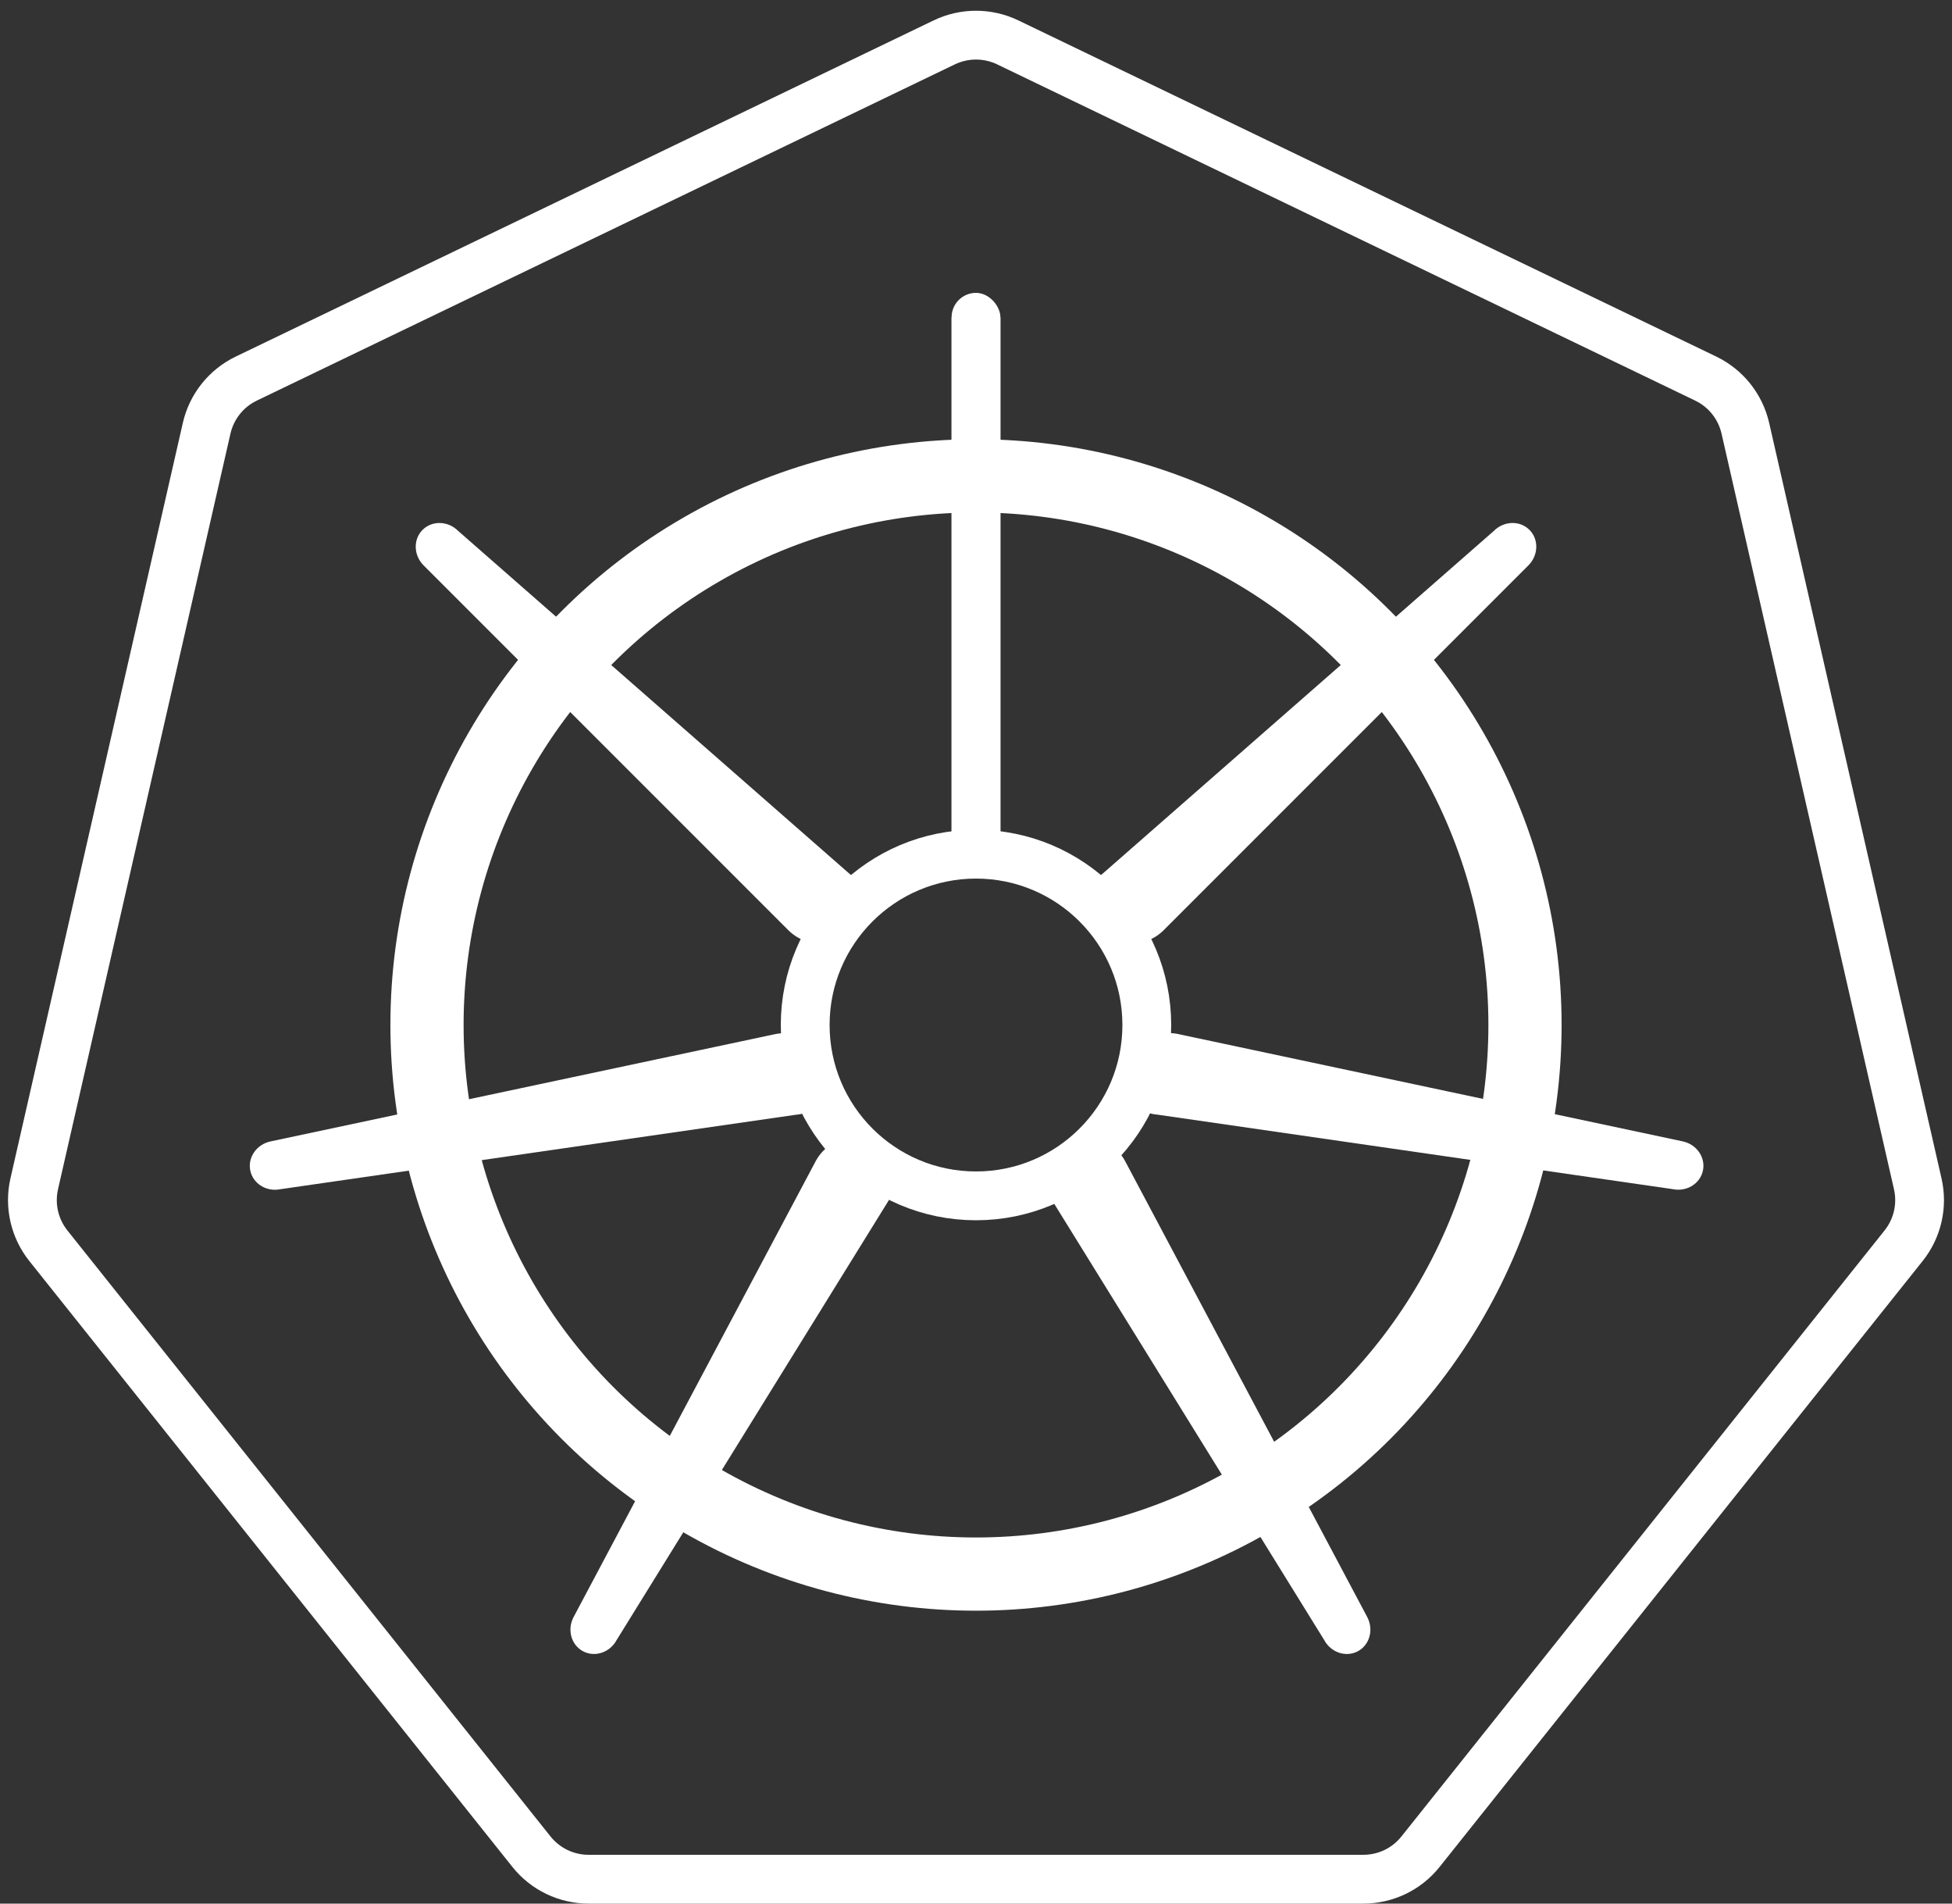
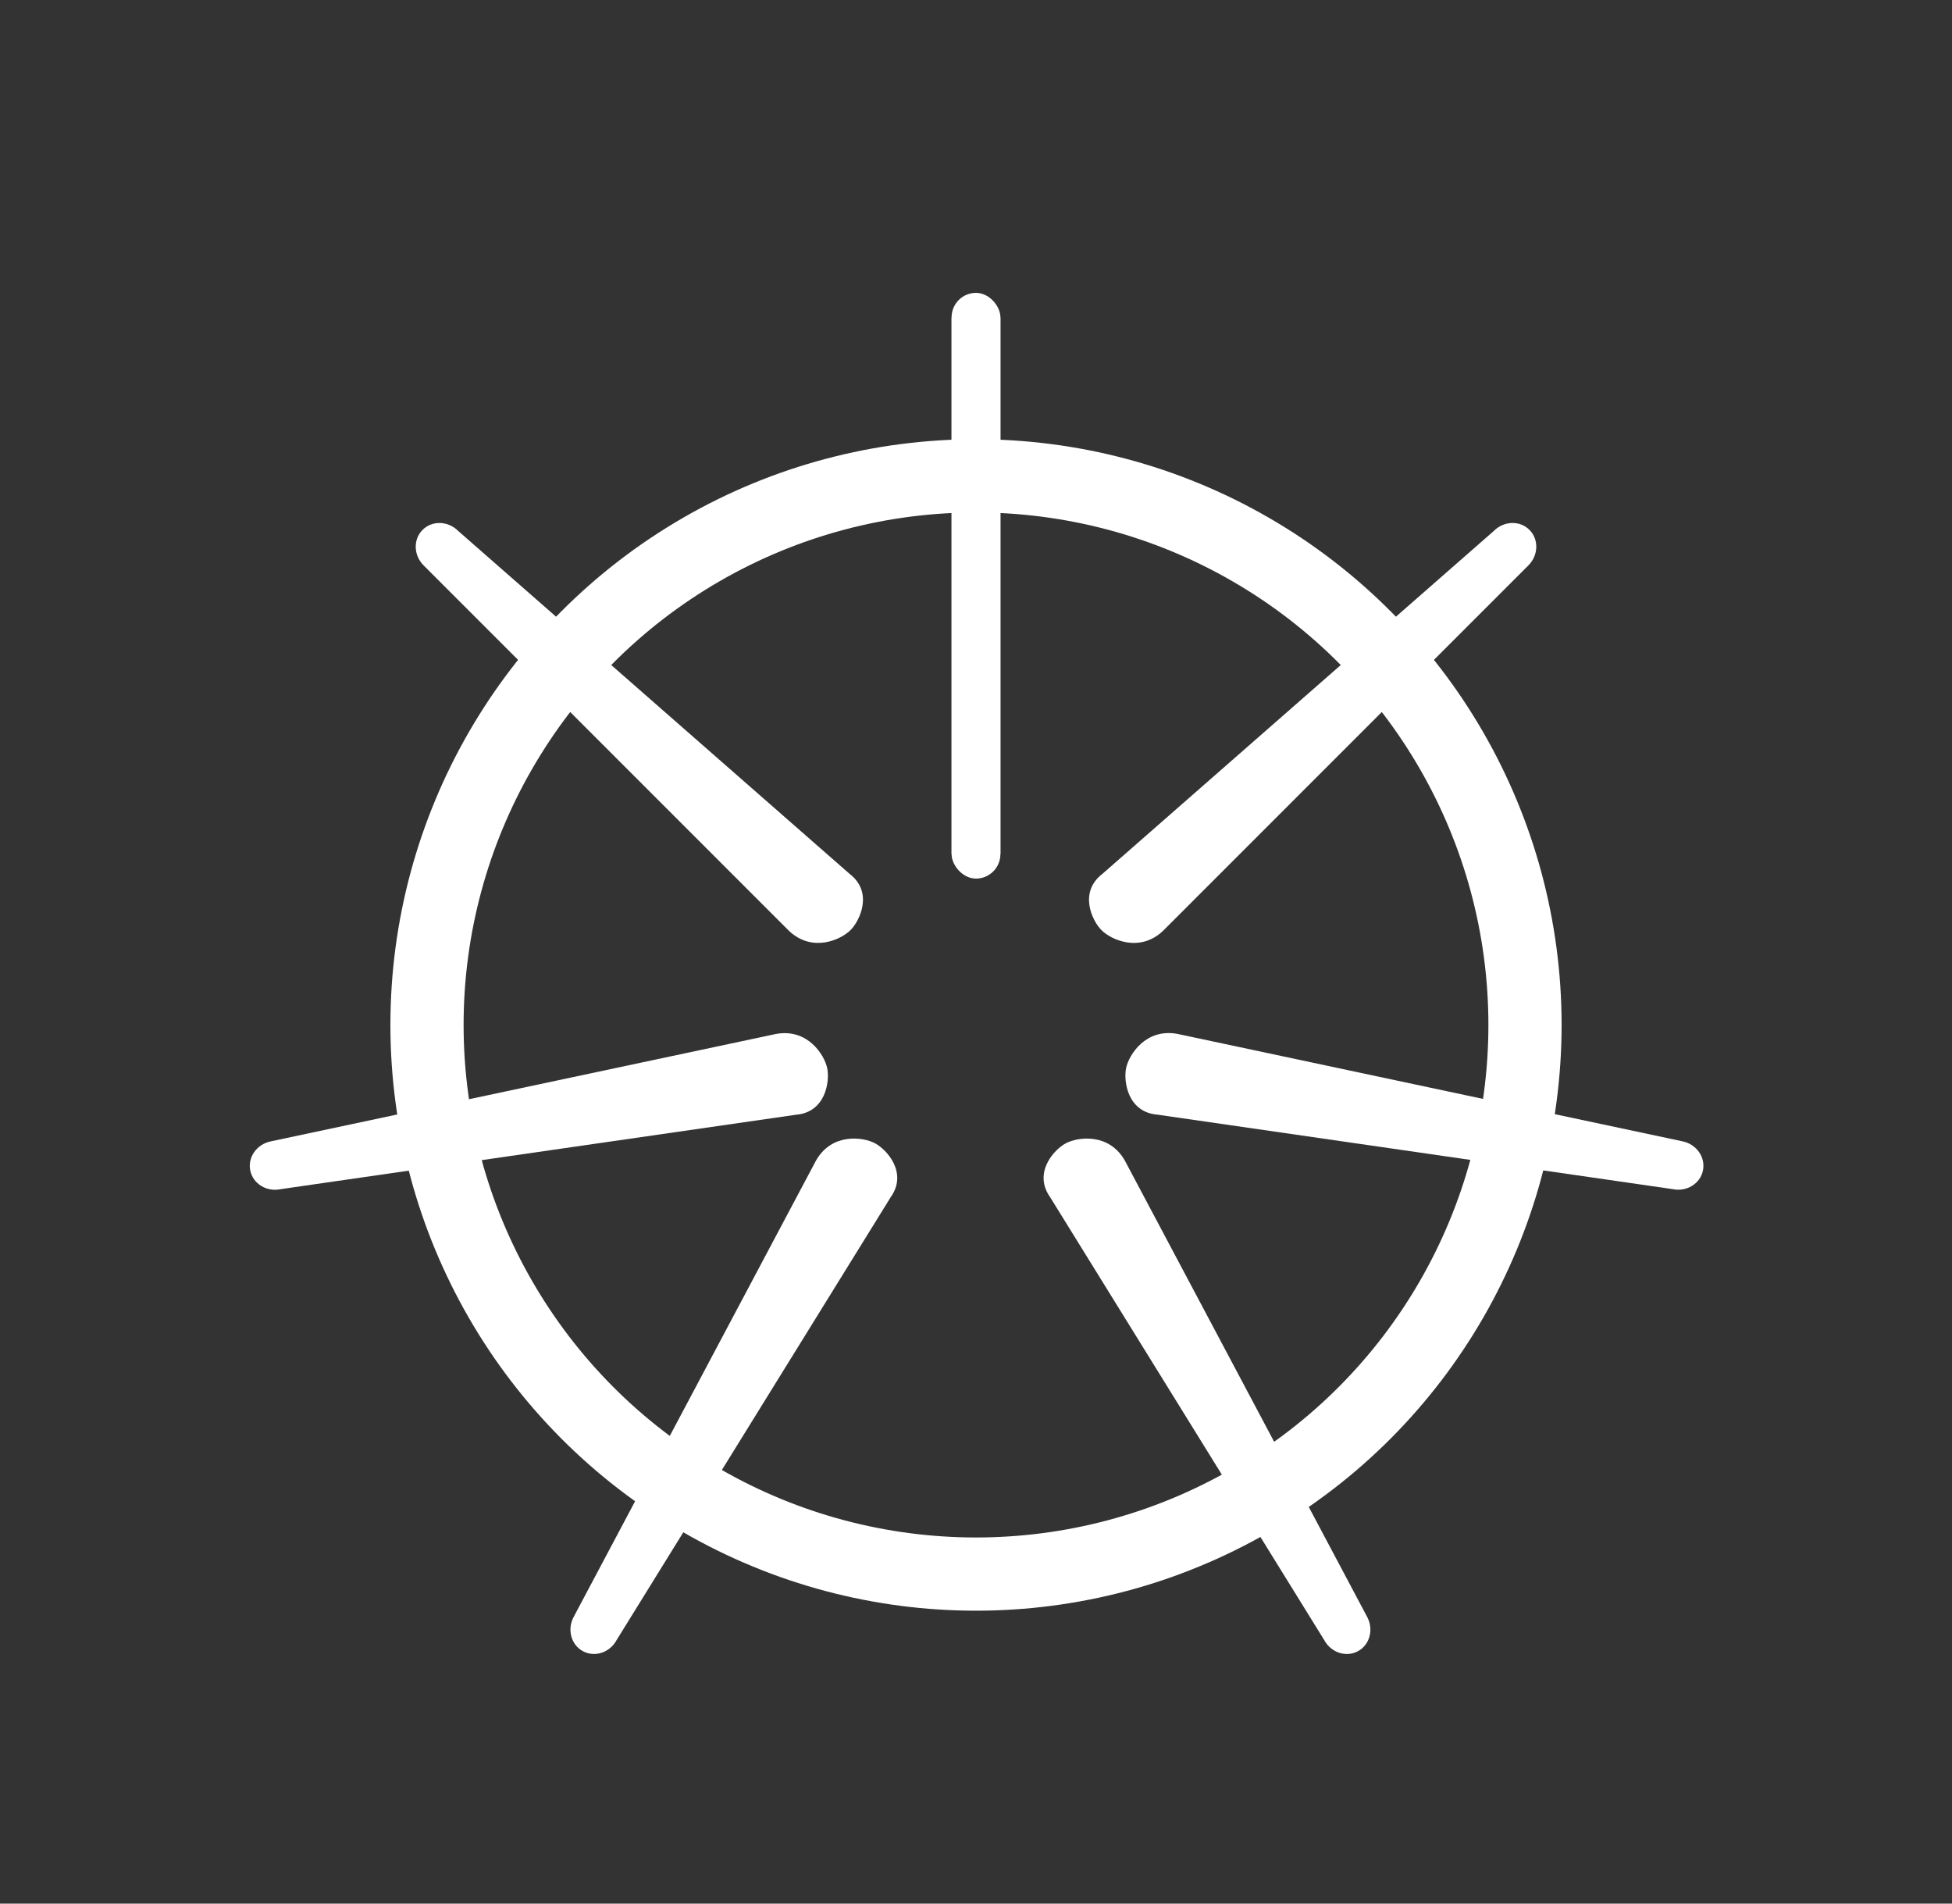
<svg xmlns="http://www.w3.org/2000/svg" width="40" height="39" viewBox="0 0 40 39">
  <rect x="0" y="0" width="40" height="39" fill="#333333" stroke="none" />
  <g id="icon_kubernetes" transform="translate(-4120 -11171.423)">
    <g id="타원_1158" data-name="타원 1158" transform="translate(4128 11180.422)" fill="none" stroke="#fff" stroke-width="1.5">
      <ellipse cx="12" cy="12" rx="12" ry="12" stroke="none" />
      <ellipse cx="12" cy="12" rx="11.25" ry="11.25" fill="none" />
    </g>
    <g id="타원_1159" data-name="타원 1159" transform="translate(4136 11188.423)" fill="none" stroke="#fff" stroke-width="1">
      <circle cx="4" cy="4" r="4" stroke="none" />
-       <circle cx="4" cy="4" r="3.5" fill="none" />
    </g>
    <g id="사각형_14825" data-name="사각형 14825" transform="translate(4140.5 11189.423) rotate(-180)" fill="#fff" stroke="#fff" stroke-width="1">
      <rect width="1" height="12" rx="0.5" stroke="none" />
      <rect x="0.5" y="0.5" height="11" fill="none" />
    </g>
    <g id="다각형_22" data-name="다각형 22" transform="translate(4120 11171.423)" fill="none">
      <path d="M19.132.418a2,2,0,0,1,1.736,0l14.3,6.889a2,2,0,0,1,1.082,1.357l3.533,15.479a2,2,0,0,1-.386,1.692L29.5,38.247A2,2,0,0,1,27.937,39H12.062a2,2,0,0,1-1.564-.753L.6,25.834a2,2,0,0,1-.386-1.692L3.747,8.663A2,2,0,0,1,4.829,7.306Z" stroke="none" />
-       <path d="M 20 1.22 C 19.851 1.22 19.701 1.254 19.566 1.319 L 5.263 8.207 C 4.987 8.34 4.79 8.588 4.722 8.886 L 1.189 24.364 C 1.121 24.663 1.192 24.971 1.382 25.21 L 11.28 37.623 C 11.471 37.862 11.756 38 12.062 38 L 27.937 38 C 28.244 38 28.529 37.862 28.719 37.623 L 38.617 25.21 C 38.808 24.971 38.879 24.663 38.811 24.364 L 35.278 8.886 C 35.21 8.588 35.013 8.34 34.737 8.207 L 20.434 1.319 C 20.299 1.254 20.149 1.22 20 1.22 M 20 0.22 C 20.297 0.22 20.593 0.286 20.868 0.418 L 35.171 7.306 C 35.719 7.571 36.117 8.07 36.253 8.663 L 39.785 24.142 C 39.921 24.735 39.779 25.358 39.399 25.834 L 29.501 38.247 C 29.122 38.723 28.546 39 27.937 39 L 12.062 39 C 11.454 39 10.878 38.723 10.499 38.247 L 0.6 25.834 C 0.221 25.358 0.079 24.735 0.214 24.142 L 3.747 8.663 C 3.882 8.07 4.281 7.571 4.829 7.306 L 19.132 0.418 C 19.406 0.286 19.703 0.22 20 0.22 Z" stroke="none" fill="#fff" />
    </g>
    <g id="패스_15712" data-name="패스 15712" transform="matrix(-0.883, 0.469, -0.469, -0.883, 4148.265, 11205.019)" fill="#fff">
      <path d="M 0.901 11.5 C 0.897 11.5 0.514 11.471 0.5 11.112 L 0.5 0.546 L 0.501 0.562 L 1.205 11.209 L 1.206 11.225 L 1.208 11.241 C 1.218 11.323 1.198 11.355 1.177 11.378 C 1.108 11.457 0.958 11.5 0.901 11.5 Z" stroke="none" />
      <path d="M 0.901 12 C 0.625 12 0.019 11.779 -4.068985163030447e-06 11.12 L 0 0.53 C 0 0.237 0.224 9.999999747378752e-06 0.5 -8.881784197001252e-16 C 0.776 -9.999999747378752e-06 1 0.237 1 0.53 L 1.704 11.176 C 1.782 11.783 1.177 12 0.901 12 Z" stroke="none" fill="#fff" />
    </g>
    <g id="패스_15713" data-name="패스 15713" transform="translate(4143.209 11191.117) rotate(-135)" fill="#fff">
      <path d="M 0.5 11.453 L 0.5 0.888 C 0.514 0.529 0.897 0.5 0.901 0.5 C 0.958 0.5 1.108 0.543 1.177 0.622 C 1.198 0.645 1.218 0.677 1.208 0.759 L 1.206 0.775 L 1.205 0.791 L 0.501 11.437 L 0.5 11.453 Z" stroke="none" />
      <path d="M 0.901 0 C 1.177 0 1.782 0.217 1.704 0.824 L 1 11.47 C 1 11.763 0.776 12 0.5 12 C 0.224 12 7.283687591552734e-05 11.763 7.283687591552734e-05 11.47 L 2.86102294921875e-06 0.88 C 0.019 0.221 0.625 0 0.901 0 Z" stroke="none" fill="#fff" />
    </g>
    <g id="패스_15714" data-name="패스 15714" transform="translate(4128.306 11182.632) rotate(-45)" fill="#fff">
      <path d="M 0.901 11.499 C 0.897 11.499 0.514 11.47 0.5 11.111 L 0.5 0.547 L 0.501 0.562 L 1.205 11.209 L 1.206 11.225 L 1.208 11.24 C 1.218 11.323 1.197 11.355 1.177 11.378 C 1.108 11.456 0.958 11.499 0.901 11.499 Z" stroke="none" />
      <path d="M 0.901 11.999 C 0.625 11.999 0.019 11.778 4.175319645582931e-06 11.12 L 6.41753213130869e-05 0.53 C 7.417531742248684e-05 0.237 0.224 -3.30917350765958e-06 0.5 -3.30917350765958e-06 C 0.776 -3.30917350765958e-06 1 0.237 1 0.529 L 1.704 11.176 C 1.782 11.782 1.177 11.999 0.901 11.999 Z" stroke="none" fill="#fff" />
    </g>
    <g id="패스_15715" data-name="패스 15715" transform="translate(4136.763 11192.423) rotate(78)" fill="#fff">
-       <path d="M 0.5 11.47 L 0.5 0.888 C 0.514 0.529 0.897 0.5 0.901 0.5 C 0.958 0.5 1.108 0.543 1.177 0.622 C 1.198 0.645 1.219 0.677 1.208 0.759 L 1.206 0.775 L 1.205 0.791 L 0.501 11.438 L 0.5 11.454 L 0.5 11.47 Z" stroke="none" />
      <path d="M 0.901 0 C 1.177 0 1.782 0.217 1.704 0.824 L 1 11.47 C 1 11.763 0.776 12 0.5 12 C 0.224 12 5.006790161132812e-06 11.763 5.006790161132812e-06 11.47 L 5.006790161132812e-06 0.88 C 0.019 0.221 0.625 0 0.901 0 Z" stroke="none" fill="#fff" />
    </g>
    <g id="패스_15716" data-name="패스 15716" transform="matrix(-0.208, 0.978, -0.978, -0.208, 4155, 11194.917)" fill="#fff">
      <path d="M 0.901 11.5 C 0.897 11.5 0.514 11.471 0.5 11.112 L 0.5 0.547 L 0.501 0.562 L 1.205 11.209 L 1.206 11.225 L 1.208 11.241 C 1.219 11.323 1.198 11.355 1.177 11.378 C 1.108 11.457 0.958 11.5 0.901 11.5 Z" stroke="none" />
      <path d="M 0.901 12 C 0.625 12 0.019 11.778 8.233587141148746e-05 11.12 L 2.335872750336421e-06 0.53 C 2.335872750336421e-06 0.237 0.224 -1.552734374854481e-06 0.5 -1.552734374854481e-06 C 0.776 -1.552734374854481e-06 1 0.237 1 0.53 L 1.704 11.176 C 1.782 11.783 1.177 12 0.901 12 Z" stroke="none" fill="#fff" />
    </g>
    <g id="패스_15711" data-name="패스 15711" transform="matrix(0.883, 0.469, -0.469, 0.883, 4136.979, 11194.715)" fill="#fff">
      <path d="M 0.5 11.14 L 0.5 0.558 C 0.514 0.198 0.897 0.169 0.901 0.169 C 0.958 0.169 1.108 0.212 1.177 0.291 C 1.198 0.314 1.219 0.346 1.208 0.428 L 1.206 0.444 L 1.205 0.46 L 0.501 11.107 L 0.5 11.123 L 0.5 11.14 Z" stroke="none" />
      <path d="M 0.901 -0.331 C 1.177 -0.331 1.782 -0.114 1.704 0.493 L 1 11.14 C 1 11.432 0.776 11.669 0.5 11.669 C 0.224 11.669 5.006790161132812e-06 11.432 5.006790161132812e-06 11.14 L 5.006790161132812e-06 0.549 C 0.019 -0.109 0.625 -0.331 0.901 -0.331 Z" stroke="none" fill="#fff" />
    </g>
  </g>
</svg>